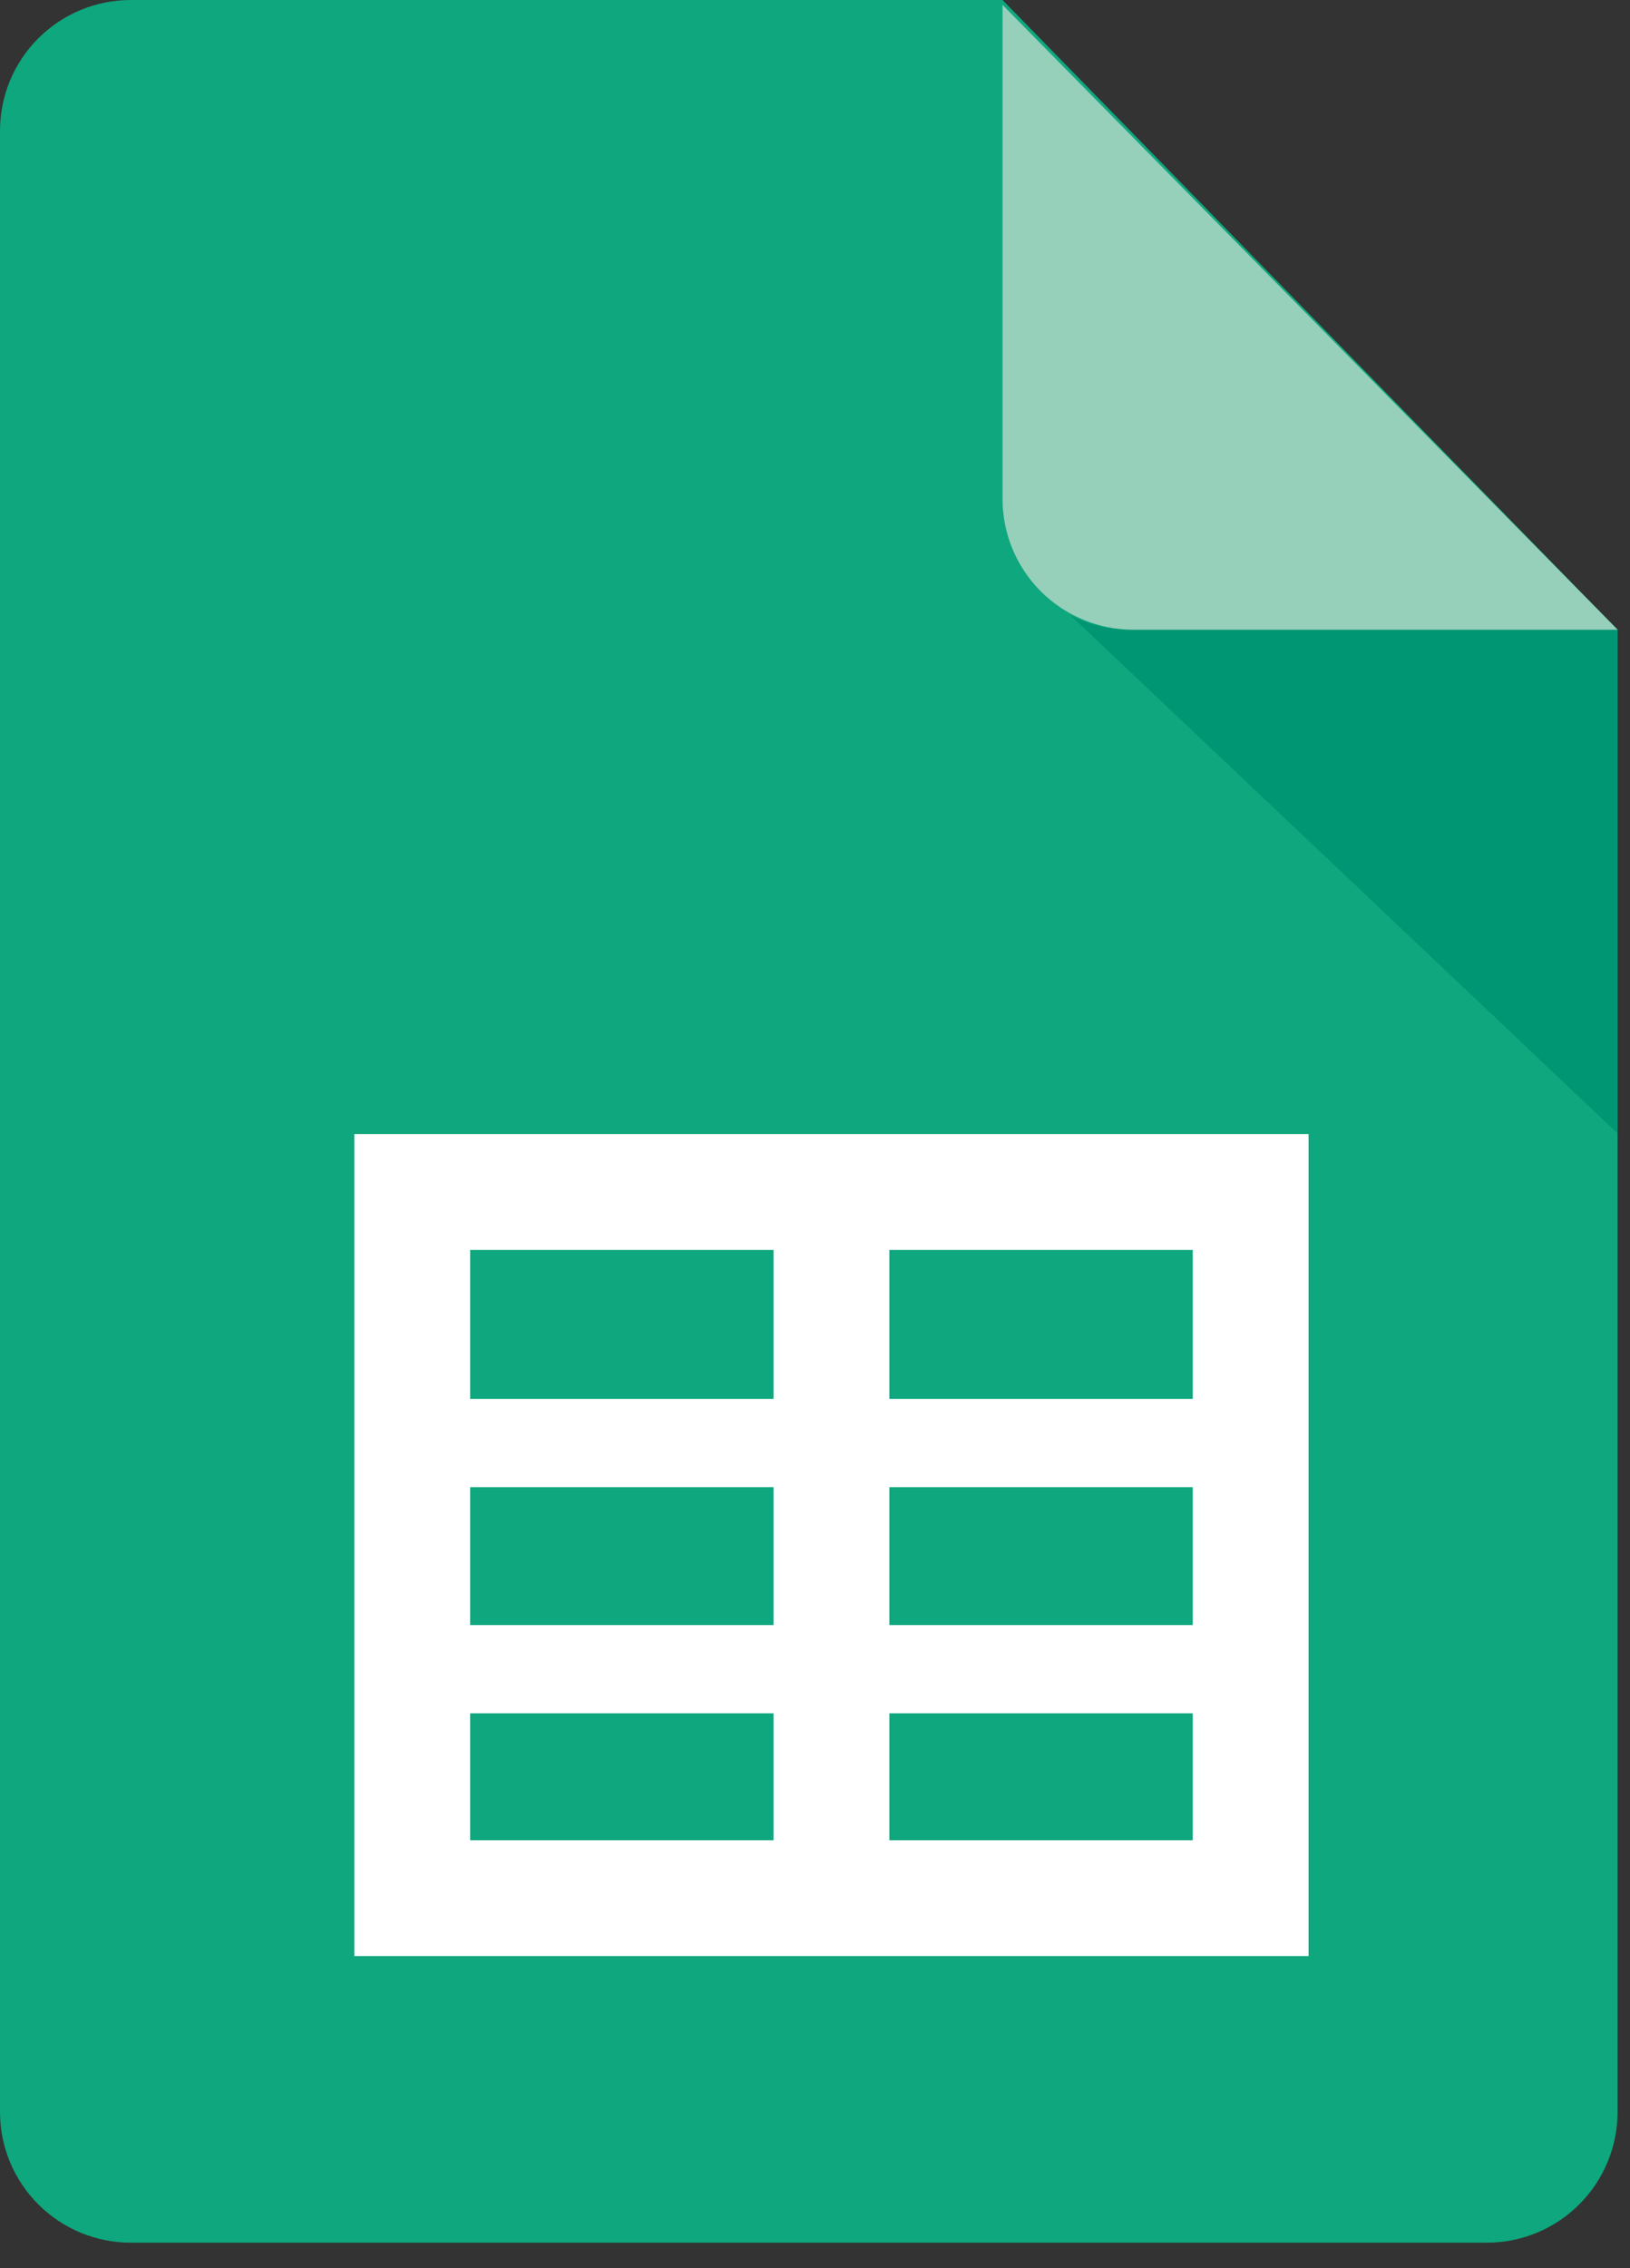
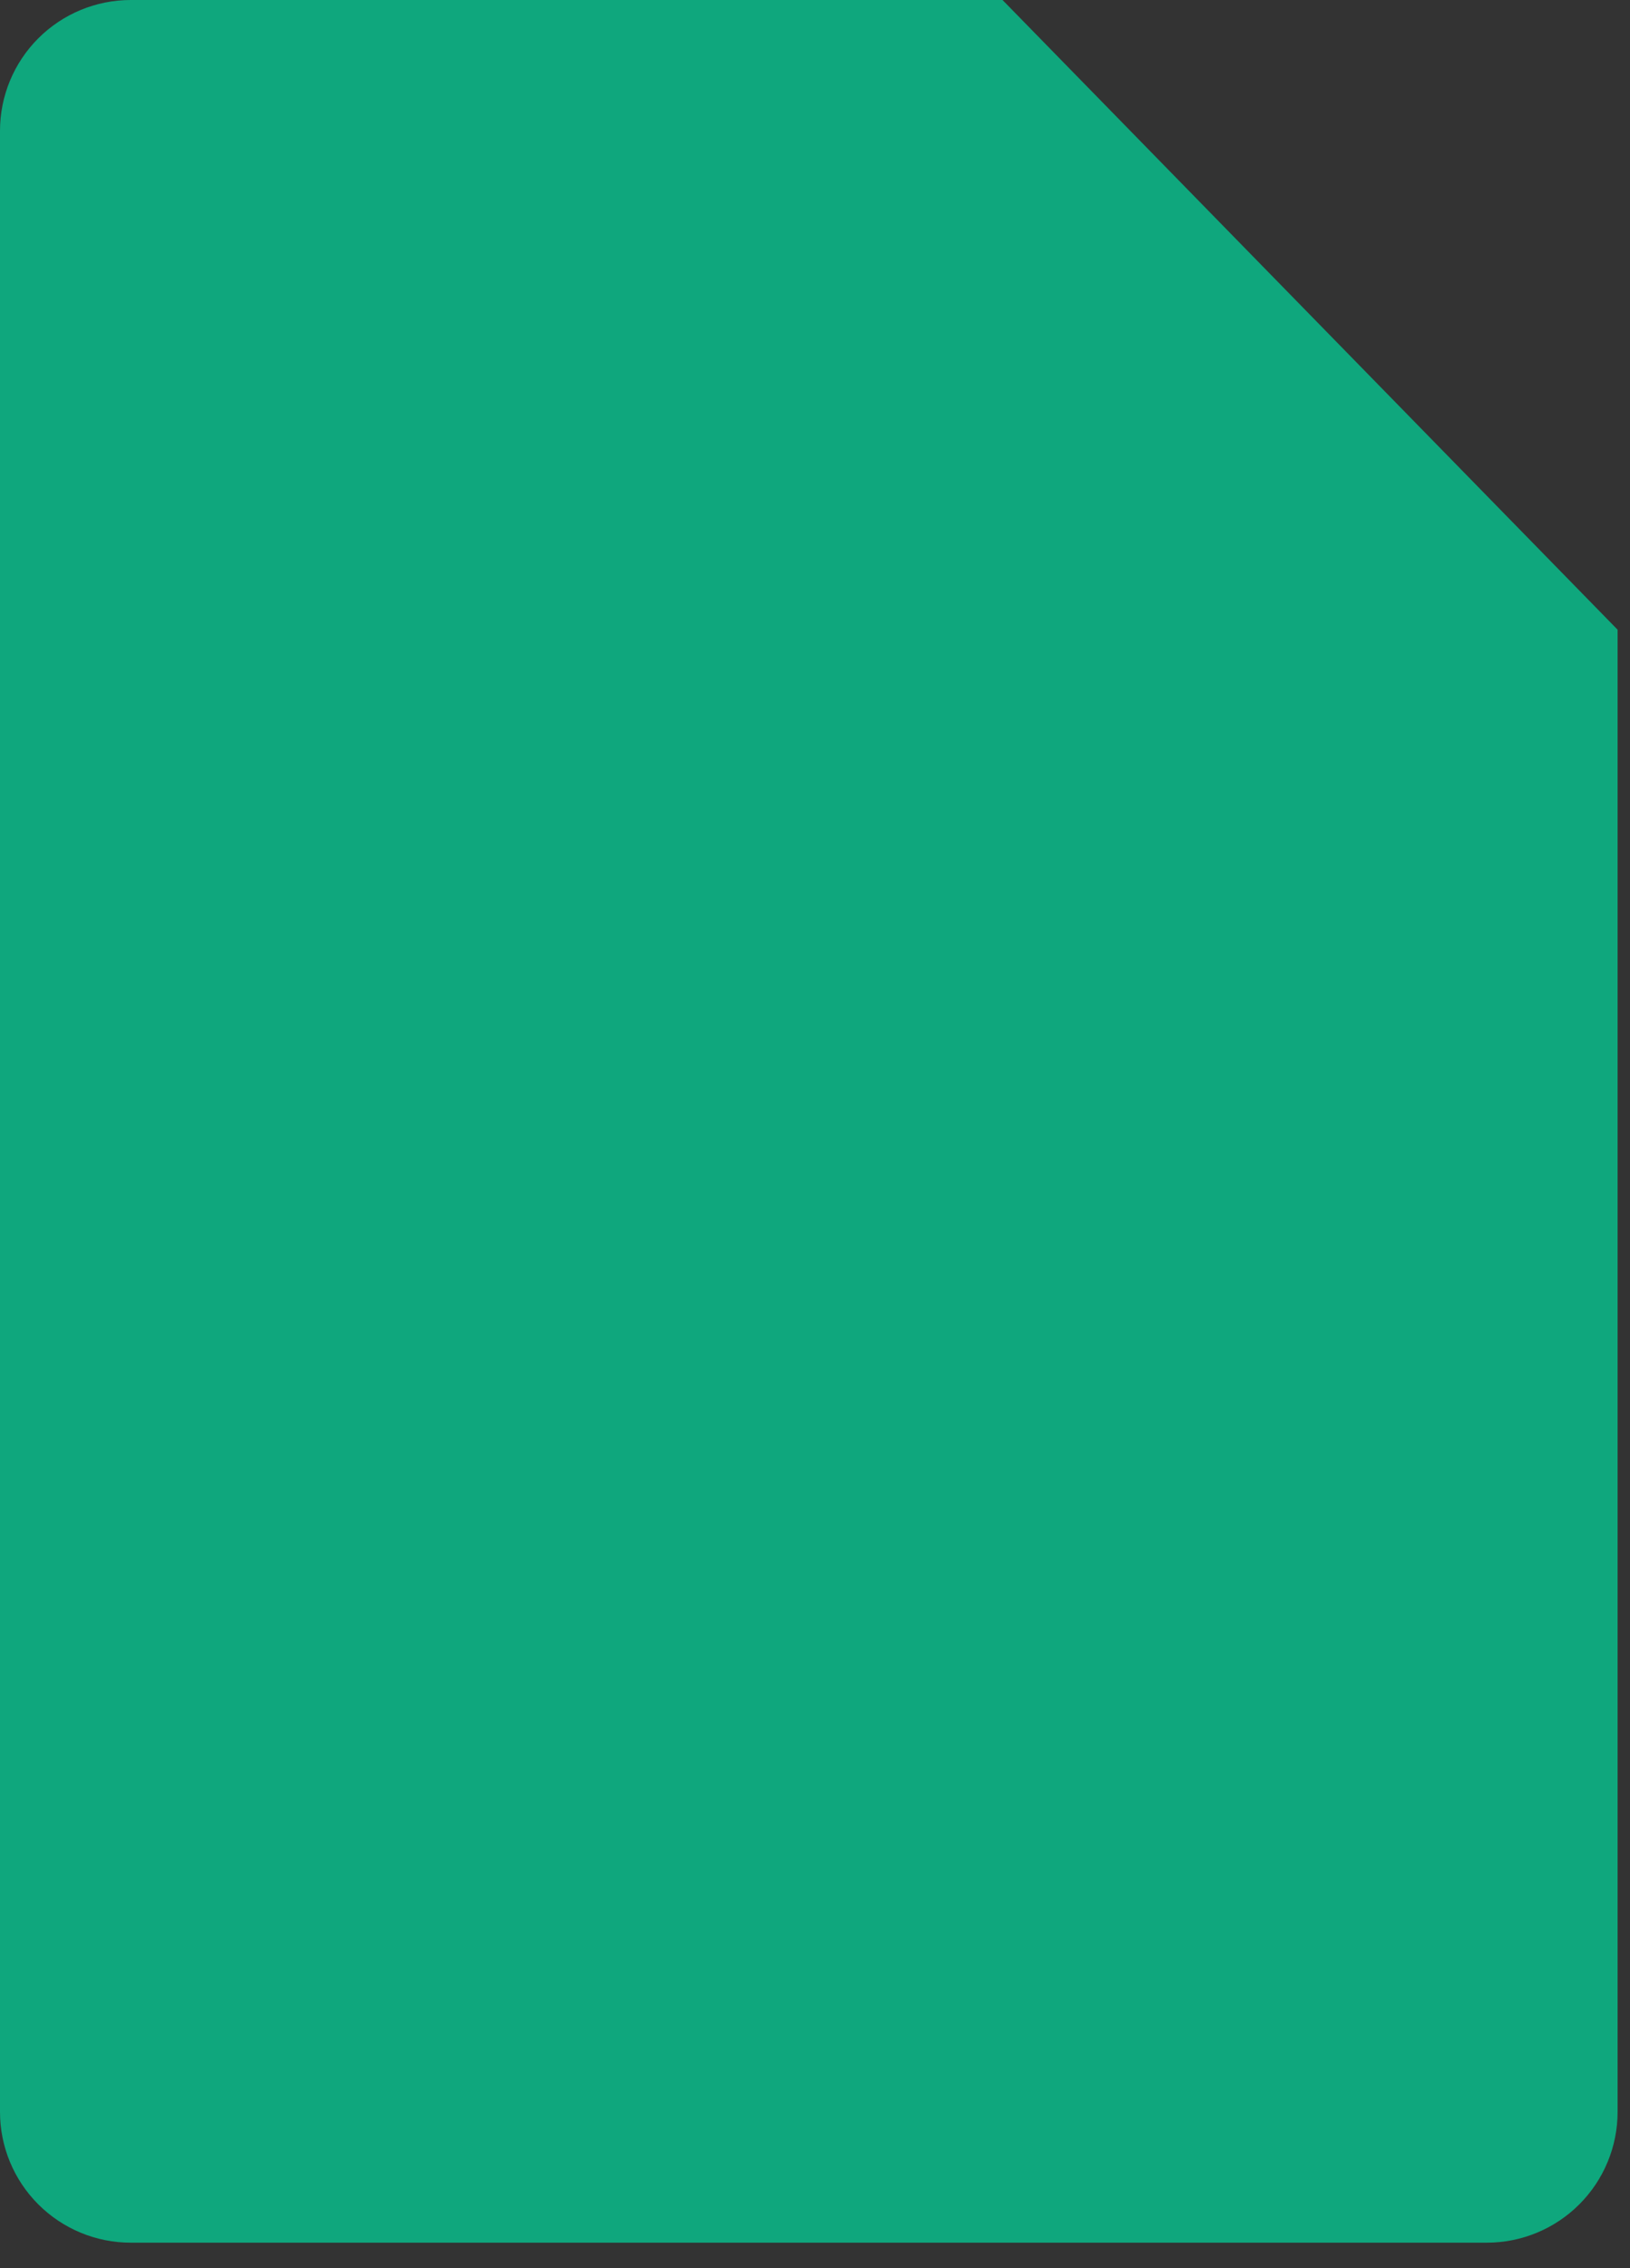
<svg xmlns="http://www.w3.org/2000/svg" width="46" height="64" viewBox="0 0 46 64" fill="none" aria-hidden="true">
  <rect x="0" y="0" width="46" height="64" fill="#333333" stroke="none" />
  <path d="M45.65 59.591C45.65 60.57 45.261 61.508 44.569 62.2C43.877 62.892 42.938 63.281 41.96 63.281H3.69C2.712 63.281 1.773 62.892 1.081 62.2C0.389 61.508 0 60.57 0 59.591V3.69C0 2.712 0.389 1.773 1.081 1.081C1.773 0.389 2.712 0 3.69 0H28.292L45.65 17.768V59.591Z" fill="#0FA77D" />
-   <path d="M30.206 17.358L45.65 31.982V17.768H31.982C31.365 17.782 30.754 17.641 30.206 17.358Z" fill="#009673" />
-   <path d="M45.65 17.768H31.982C31.004 17.768 30.065 17.379 29.373 16.687C28.681 15.995 28.292 15.056 28.292 14.078V0.137L45.65 17.768Z" fill="#96CFBA" />
-   <path fill-rule="evenodd" clip-rule="evenodd" d="M36.929 55.193H10V32H36.929V55.193ZM25.099 39.472H33.66V35.269H25.099V39.472ZM25.099 45.854H33.66V41.962H25.099V45.854ZM25.099 51.925H33.66V48.344H25.099V51.925ZM21.83 48.344H13.269V51.925H21.83V48.344ZM21.83 41.962H13.269V45.854H21.83V41.962ZM21.83 35.269H13.269V39.472H21.83V35.269Z" fill="#fff" />
</svg>